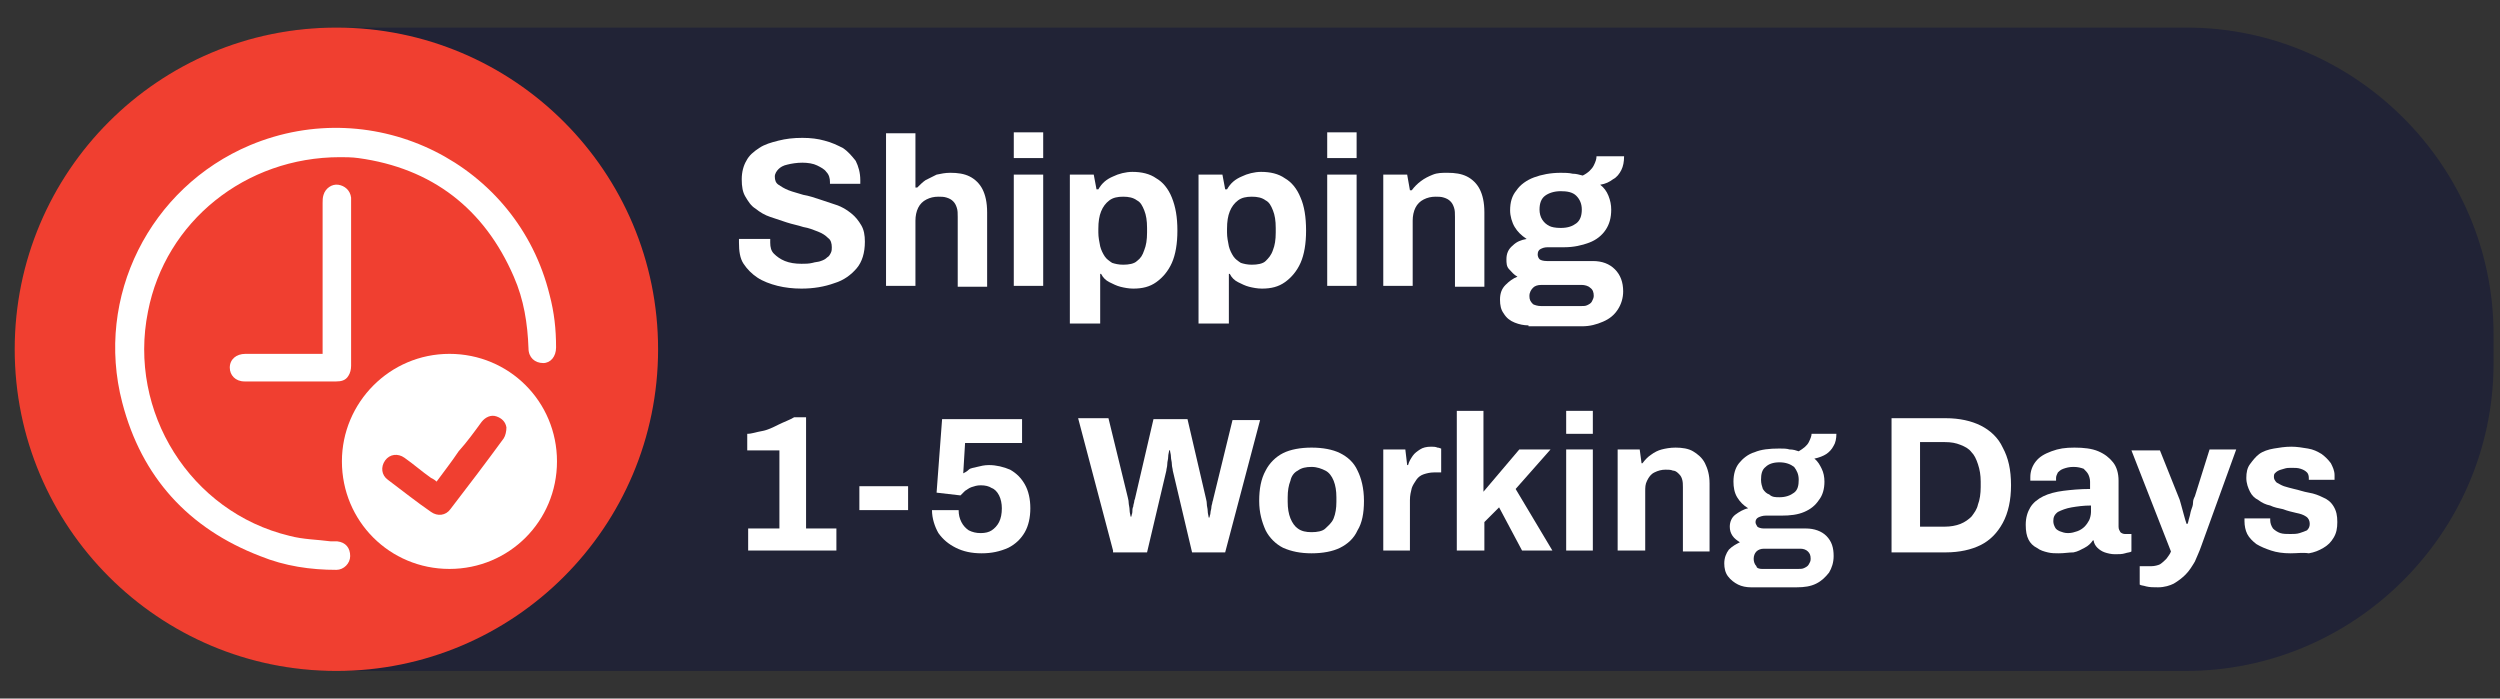
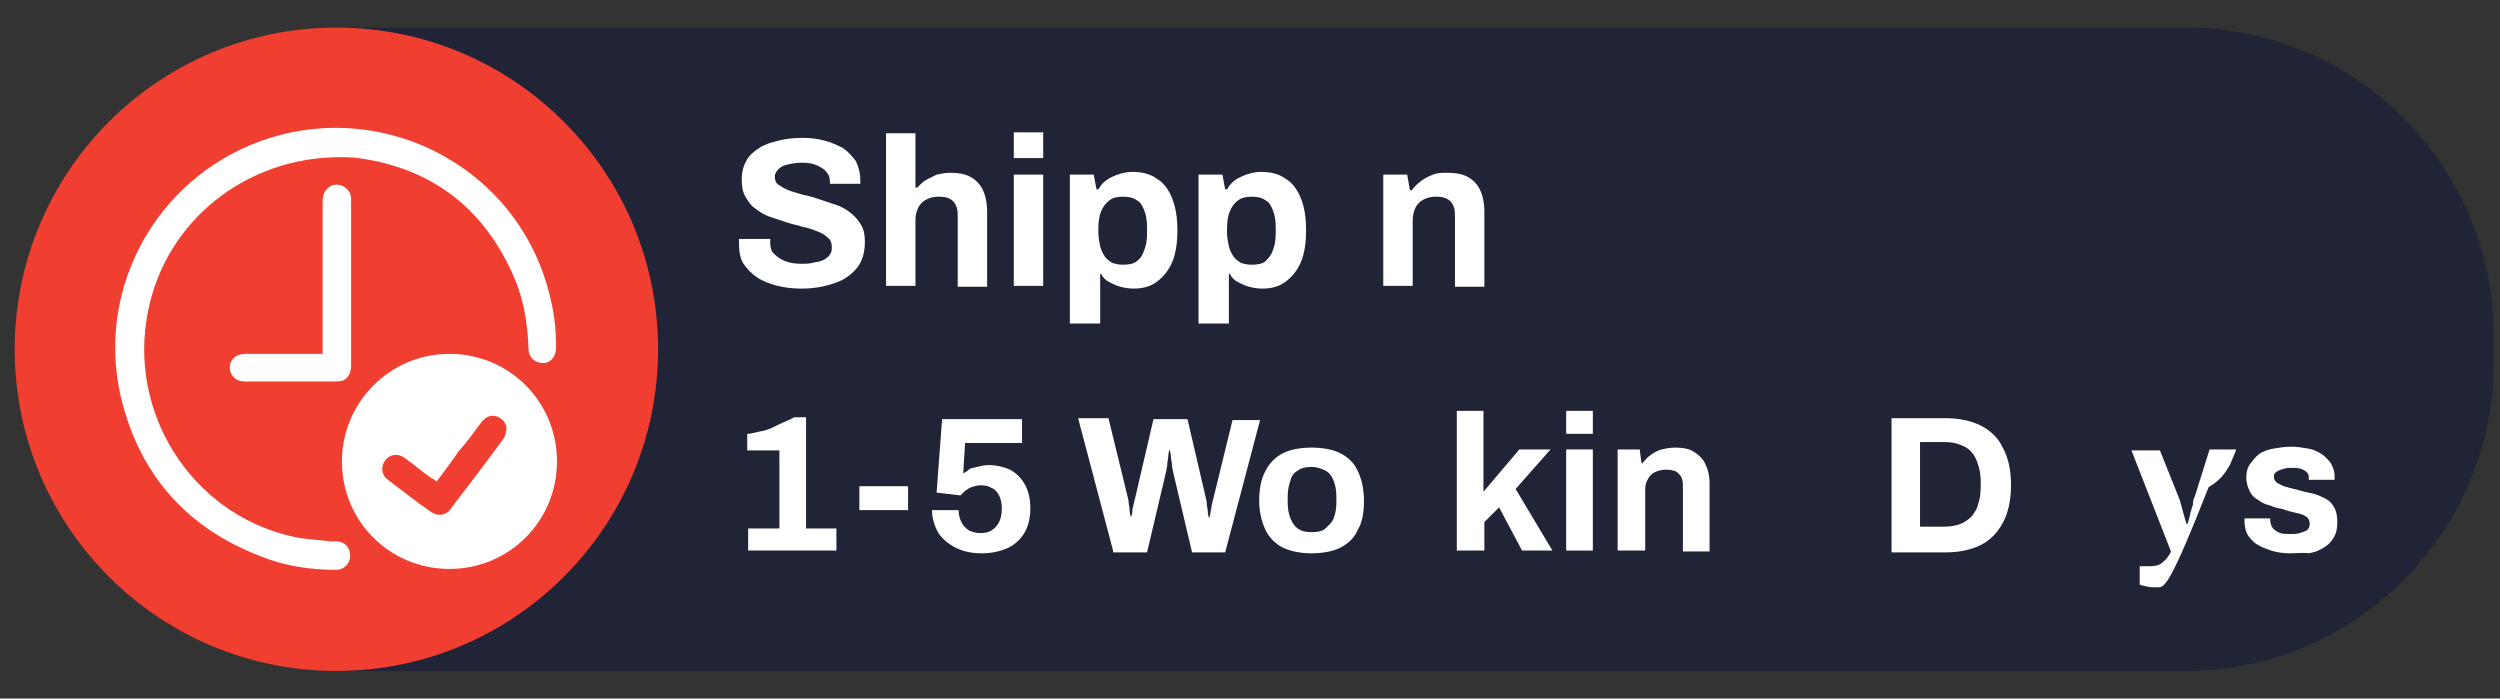
<svg xmlns="http://www.w3.org/2000/svg" version="1.1" id="Layer_1" x="0px" y="0px" viewBox="0 0 272 76" style="enable-background:new 0 0 272 76;" xml:space="preserve">
  <rect x="0" y="0" width="272" height="76" fill="#333333" stroke="none" />
  <style type="text/css">
	.st0{fill:#212336;}
	.st1{fill:#F03F30;}
	.st2{fill:#FFFFFF;}
	.st3{enable-background:new    ;}
</style>
  <path class="st0" d="M237.8,73H36.5C18.1,73,3.1,58,3.1,39.6v-3.3C3.1,18,18.1,3,36.5,3h201.4c18.3,0,33.4,15,33.4,33.4v3.3  C271.2,58,256.2,73,237.8,73z" />
  <circle class="st1" cx="36.6" cy="38" r="35" />
  <g>
    <path class="st2" d="M48.9,38.5c6.5,0,11.7,5.2,11.7,11.7s-5.2,11.7-11.7,11.7s-11.7-5.2-11.7-11.7C37.2,43.8,42.4,38.5,48.9,38.5z    M47.5,52.4c-0.2-0.2-0.4-0.3-0.6-0.4c-1-0.7-1.9-1.5-2.9-2.2c-0.7-0.5-1.6-0.4-2.1,0.3s-0.4,1.6,0.3,2.1c1.6,1.2,3.1,2.4,4.7,3.5   c0.7,0.5,1.6,0.4,2.1-0.3c2-2.6,3.9-5.1,5.8-7.7c0.2-0.3,0.3-0.8,0.3-1.2c-0.1-0.6-0.5-1-1.1-1.2s-1.2,0.1-1.6,0.6   c-0.8,1.1-1.6,2.2-2.5,3.2C49.1,50.3,48.3,51.3,47.5,52.4z" />
    <path class="st2" d="M37,17.1c-10.3,0-19,7-20.9,16.8c-2.2,10.9,4.6,21.8,15.4,24.4c1.5,0.4,3,0.4,4.5,0.6c0.2,0,0.5,0,0.7,0   c0.9,0.1,1.4,0.7,1.4,1.6c0,0.8-0.7,1.5-1.5,1.5c-2.8,0-5.6-0.4-8.3-1.5c-7.8-3-12.9-8.6-15-16.7c-3-11.5,3-23.4,13.9-28   c13.6-5.7,29.1,2,32.6,16.3c0.5,1.9,0.7,3.7,0.7,5.7c0,1-0.6,1.7-1.4,1.7c-0.9,0-1.6-0.6-1.6-1.6c-0.1-2.7-0.5-5.3-1.6-7.8   C52.7,22.7,47,18.3,39,17.2C38.3,17.1,37.5,17.1,37,17.1z" />
    <path class="st2" d="M35.1,38.5c0-0.3,0-0.5,0-0.7c0-5.2,0-10.5,0-15.7c0-0.3,0-0.6,0.1-0.9c0.2-0.7,0.9-1.2,1.6-1.1   c0.7,0.1,1.3,0.6,1.4,1.4c0,0.1,0,0.2,0,0.3c0,6,0,12,0,18c0,0.4-0.1,0.8-0.3,1.1c-0.3,0.5-0.8,0.6-1.3,0.6c-3.3,0-6.7,0-10,0   c-1,0-1.6-0.7-1.6-1.5c0-0.9,0.7-1.5,1.7-1.5c2.6,0,5.2,0,7.9,0C34.6,38.5,34.8,38.5,35.1,38.5z" />
  </g>
  <g class="st3">
    <path class="st2" d="M87.2,31.4c-0.9,0-1.8-0.1-2.6-0.3s-1.6-0.5-2.2-0.9s-1.1-0.9-1.5-1.5c-0.4-0.6-0.5-1.4-0.5-2.3   c0-0.1,0-0.2,0-0.2c0-0.1,0-0.1,0-0.2h3.4c0,0,0,0.1,0,0.2c0,0.1,0,0.1,0,0.2c0,0.5,0.1,0.9,0.4,1.2c0.3,0.3,0.7,0.6,1.2,0.8   c0.5,0.2,1.1,0.3,1.8,0.3c0.4,0,0.8,0,1.2-0.1c0.3-0.1,0.7-0.1,0.9-0.2c0.3-0.1,0.5-0.2,0.7-0.4c0.2-0.1,0.3-0.3,0.4-0.5   c0.1-0.2,0.1-0.4,0.1-0.6c0-0.4-0.1-0.8-0.4-1c-0.3-0.3-0.6-0.5-1.1-0.7c-0.5-0.2-1-0.4-1.6-0.5c-0.6-0.2-1.2-0.3-1.8-0.5   c-0.6-0.2-1.2-0.4-1.8-0.6c-0.6-0.2-1.1-0.5-1.6-0.9c-0.5-0.3-0.8-0.8-1.1-1.3c-0.3-0.5-0.4-1.1-0.4-1.9c0-0.8,0.2-1.5,0.5-2   c0.3-0.6,0.8-1,1.4-1.4c0.6-0.4,1.3-0.6,2.1-0.8c0.8-0.2,1.6-0.3,2.6-0.3c0.9,0,1.7,0.1,2.4,0.3c0.8,0.2,1.4,0.5,2,0.8   c0.6,0.4,1,0.9,1.4,1.4c0.3,0.6,0.5,1.3,0.5,2.1V20h-3.3v-0.2c0-0.4-0.1-0.8-0.4-1.1c-0.2-0.3-0.6-0.5-1-0.7   c-0.4-0.2-1-0.3-1.6-0.3c-0.6,0-1.2,0.1-1.6,0.2c-0.5,0.1-0.8,0.3-1,0.5c-0.2,0.2-0.4,0.5-0.4,0.8c0,0.4,0.1,0.7,0.4,0.9   c0.3,0.2,0.6,0.4,1.1,0.6c0.5,0.2,1,0.3,1.6,0.5c0.6,0.1,1.2,0.3,1.8,0.5c0.6,0.2,1.2,0.4,1.8,0.6c0.6,0.2,1.1,0.5,1.6,0.9   s0.8,0.8,1.1,1.3c0.3,0.5,0.4,1.1,0.4,1.8c0,1.2-0.3,2.2-0.9,2.9c-0.6,0.7-1.4,1.3-2.4,1.6C89.7,31.2,88.5,31.4,87.2,31.4z" />
    <path class="st2" d="M96.4,31.1V14.5h3.2v5.9h0.2c0.3-0.3,0.6-0.6,0.9-0.8c0.4-0.2,0.8-0.4,1.2-0.6c0.5-0.1,0.9-0.2,1.5-0.2   c0.8,0,1.5,0.1,2.1,0.4c0.6,0.3,1.1,0.8,1.4,1.4c0.3,0.6,0.5,1.4,0.5,2.5v8.1h-3.2v-7.6c0-0.4,0-0.7-0.1-1   c-0.1-0.3-0.2-0.5-0.4-0.7c-0.2-0.2-0.4-0.3-0.7-0.4c-0.3-0.1-0.6-0.1-0.9-0.1c-0.5,0-0.9,0.1-1.3,0.3c-0.4,0.2-0.7,0.5-0.9,0.9   c-0.2,0.4-0.3,0.9-0.3,1.4v7.1H96.4z" />
    <path class="st2" d="M110.3,17.2v-2.8h3.2v2.8H110.3z M110.3,31.1V19h3.2v12.1H110.3z" />
    <path class="st2" d="M116.4,35.2V19h2.6l0.3,1.6h0.2c0.4-0.7,0.9-1.1,1.6-1.4c0.6-0.3,1.4-0.5,2.1-0.5c1,0,1.9,0.2,2.6,0.7   c0.7,0.4,1.3,1.1,1.7,2.1s0.6,2.1,0.6,3.6c0,1.4-0.2,2.6-0.6,3.5c-0.4,0.9-1,1.6-1.7,2.1c-0.7,0.5-1.5,0.7-2.5,0.7   c-0.5,0-1-0.1-1.4-0.2s-0.8-0.3-1.2-0.5c-0.4-0.2-0.7-0.5-0.9-0.9h-0.1v5.4H116.4z M122.2,28.8c0.6,0,1.2-0.1,1.5-0.4   c0.4-0.3,0.6-0.6,0.8-1.2c0.2-0.5,0.3-1.1,0.3-1.9v-0.5c0-0.8-0.1-1.4-0.3-1.9s-0.4-0.9-0.8-1.1c-0.4-0.3-0.9-0.4-1.5-0.4   c-0.6,0-1.1,0.1-1.5,0.4s-0.7,0.7-0.9,1.2s-0.3,1.1-0.3,1.9v0.4c0,0.5,0.1,1,0.2,1.5c0.1,0.4,0.3,0.8,0.5,1.1s0.5,0.5,0.8,0.7   C121.3,28.7,121.7,28.8,122.2,28.8z" />
    <path class="st2" d="M130.4,35.2V19h2.6l0.3,1.6h0.2c0.4-0.7,0.9-1.1,1.6-1.4c0.6-0.3,1.4-0.5,2.1-0.5c1,0,1.9,0.2,2.6,0.7   c0.7,0.4,1.3,1.1,1.7,2.1c0.4,0.9,0.6,2.1,0.6,3.6c0,1.4-0.2,2.6-0.6,3.5c-0.4,0.9-1,1.6-1.7,2.1s-1.5,0.7-2.5,0.7   c-0.5,0-1-0.1-1.4-0.2s-0.8-0.3-1.2-0.5c-0.4-0.2-0.7-0.5-0.9-0.9h-0.1v5.4H130.4z M136.2,28.8c0.6,0,1.2-0.1,1.5-0.4   s0.6-0.6,0.8-1.2c0.2-0.5,0.3-1.1,0.3-1.9v-0.5c0-0.8-0.1-1.4-0.3-1.9s-0.4-0.9-0.8-1.1c-0.4-0.3-0.9-0.4-1.5-0.4   c-0.6,0-1.1,0.1-1.5,0.4s-0.7,0.7-0.9,1.2s-0.3,1.1-0.3,1.9v0.4c0,0.5,0.1,1,0.2,1.5c0.1,0.4,0.3,0.8,0.5,1.1s0.5,0.5,0.8,0.7   C135.3,28.7,135.7,28.8,136.2,28.8z" />
-     <path class="st2" d="M144.4,17.2v-2.8h3.2v2.8H144.4z M144.4,31.1V19h3.2v12.1H144.4z" />
    <path class="st2" d="M150.5,31.1V19h2.6l0.3,1.7h0.2c0.3-0.4,0.6-0.7,1-1c0.4-0.3,0.8-0.5,1.3-0.7c0.5-0.2,1-0.2,1.6-0.2   c0.8,0,1.5,0.1,2.1,0.4c0.6,0.3,1.1,0.8,1.4,1.4c0.3,0.6,0.5,1.4,0.5,2.5v8.1h-3.2v-7.6c0-0.4,0-0.7-0.1-1s-0.2-0.5-0.4-0.7   c-0.2-0.2-0.4-0.3-0.7-0.4c-0.3-0.1-0.6-0.1-0.9-0.1c-0.5,0-0.9,0.1-1.3,0.3c-0.4,0.2-0.7,0.5-0.9,0.9c-0.2,0.4-0.3,0.9-0.3,1.4   v7.1H150.5z" />
-     <path class="st2" d="M166.3,35.4c-0.5,0-1-0.1-1.5-0.3c-0.5-0.2-0.9-0.5-1.2-1c-0.3-0.4-0.4-0.9-0.4-1.5c0-0.7,0.2-1.2,0.6-1.6   s0.8-0.7,1.3-0.9c-0.4-0.2-0.6-0.5-0.9-0.8s-0.3-0.7-0.3-1.1c0-0.6,0.2-1.1,0.7-1.5c0.4-0.4,0.9-0.6,1.5-0.7   c-0.6-0.4-1-0.8-1.3-1.3c-0.3-0.5-0.5-1.2-0.5-1.8c0-0.9,0.2-1.6,0.7-2.2c0.4-0.6,1.1-1.1,1.9-1.4s1.8-0.5,2.9-0.5   c0.4,0,0.9,0,1.3,0.1c0.4,0,0.7,0.1,1.1,0.2c0.6-0.3,1-0.7,1.2-1.1s0.3-0.7,0.3-1h3c0,0.6-0.1,1.1-0.3,1.5s-0.5,0.8-0.9,1   c-0.4,0.3-0.8,0.5-1.4,0.6c0.4,0.3,0.7,0.7,0.9,1.2c0.2,0.5,0.3,1,0.3,1.5c0,0.9-0.2,1.6-0.6,2.2c-0.4,0.6-1,1.1-1.8,1.4   c-0.8,0.3-1.7,0.5-2.7,0.5h-1.8c-0.4,0-0.6,0.1-0.8,0.2c-0.2,0.1-0.3,0.3-0.3,0.6c0,0.2,0.1,0.4,0.2,0.5s0.4,0.2,0.8,0.2h5   c1,0,1.8,0.3,2.4,0.9s0.9,1.4,0.9,2.4c0,0.7-0.2,1.4-0.6,2c-0.4,0.6-0.9,1-1.6,1.3s-1.4,0.5-2.3,0.5H166.3z M167.7,33.3h4.3   c0.3,0,0.5,0,0.7-0.1s0.4-0.2,0.5-0.4c0.1-0.2,0.2-0.4,0.2-0.6c0-0.4-0.1-0.7-0.4-0.9c-0.2-0.2-0.6-0.3-0.9-0.3h-4.4   c-0.4,0-0.7,0.1-0.9,0.3c-0.2,0.2-0.4,0.5-0.4,0.9c0,0.4,0.1,0.6,0.4,0.9C167,33.2,167.3,33.3,167.7,33.3z M169.8,24.8   c0.8,0,1.3-0.2,1.7-0.5c0.4-0.3,0.6-0.8,0.6-1.5c0-0.6-0.2-1.1-0.6-1.5s-1-0.5-1.7-0.5c-0.7,0-1.3,0.2-1.7,0.5   c-0.4,0.3-0.6,0.8-0.6,1.5c0,0.4,0.1,0.8,0.3,1.1c0.2,0.3,0.4,0.5,0.8,0.7C168.8,24.7,169.2,24.8,169.8,24.8z" />
  </g>
  <g class="st3">
    <path class="st2" d="M81.4,59.9v-2.4h3.4V49h-3.5v-1.8c0.5,0,1-0.2,1.6-0.3s1.2-0.4,1.8-0.7c0.6-0.3,1.2-0.5,1.7-0.8h1.3v12.1H91   v2.4H81.4z" />
    <path class="st2" d="M93.5,55.5v-2.6h5.3v2.6H93.5z" />
    <path class="st2" d="M106.8,60.2c-1.1,0-2-0.2-2.8-0.6c-0.8-0.4-1.4-0.9-1.9-1.6c-0.4-0.7-0.7-1.6-0.7-2.5h2.9   c0,0.5,0.1,0.9,0.3,1.3s0.5,0.7,0.8,0.9c0.4,0.2,0.8,0.3,1.3,0.3c0.5,0,0.9-0.1,1.2-0.3s0.6-0.5,0.8-0.9c0.2-0.4,0.3-0.9,0.3-1.5   c0-0.5-0.1-1-0.3-1.4s-0.5-0.7-0.8-0.8c-0.3-0.2-0.7-0.3-1.2-0.3c-0.4,0-0.7,0.1-1,0.2c-0.3,0.1-0.5,0.3-0.7,0.4   c-0.2,0.2-0.4,0.4-0.5,0.5l-2.6-0.3l0.6-8h8.7v2.6H105l-0.2,3.3c0.2-0.1,0.4-0.2,0.6-0.4s0.6-0.2,0.9-0.3c0.4-0.1,0.8-0.2,1.3-0.2   c0.8,0,1.6,0.2,2.3,0.5c0.7,0.4,1.2,0.9,1.6,1.6c0.4,0.7,0.6,1.6,0.6,2.6c0,1-0.2,1.9-0.6,2.6c-0.4,0.7-1,1.3-1.8,1.7   C108.8,60,107.9,60.2,106.8,60.2z" />
    <path class="st2" d="M121.1,59.9l-3.8-14.4h3.3l2.1,8.6c0,0.1,0.1,0.3,0.1,0.6c0,0.2,0.1,0.5,0.1,0.8c0,0.3,0.1,0.5,0.1,0.7h0.1   c0-0.2,0.1-0.3,0.1-0.5s0-0.4,0.1-0.6c0-0.2,0.1-0.4,0.1-0.5c0-0.2,0.1-0.3,0.1-0.4l2-8.6h3.7l2,8.6c0,0.1,0.1,0.3,0.1,0.6   s0.1,0.5,0.1,0.8c0,0.3,0.1,0.5,0.1,0.7h0.1c0-0.2,0.1-0.3,0.1-0.5c0-0.2,0.1-0.4,0.1-0.6c0-0.2,0.1-0.4,0.1-0.5s0.1-0.3,0.1-0.4   l2.1-8.6h3l-3.8,14.4h-3.6l-2.1-8.9c0-0.2-0.1-0.4-0.1-0.7c0-0.3-0.1-0.5-0.1-0.8c0-0.3-0.1-0.5-0.1-0.7h-0.1   c0,0.2-0.1,0.4-0.1,0.7c0,0.3-0.1,0.5-0.1,0.8c0,0.3-0.1,0.5-0.1,0.7l-2.1,8.9H121.1z" />
    <path class="st2" d="M142.7,60.2c-1.2,0-2.2-0.2-3.1-0.6c-0.8-0.4-1.5-1.1-1.9-1.9c-0.4-0.9-0.7-1.9-0.7-3.2c0-1.3,0.2-2.4,0.7-3.3   c0.4-0.8,1.1-1.5,1.9-1.9c0.8-0.4,1.9-0.6,3.1-0.6c1.2,0,2.3,0.2,3.1,0.6c0.8,0.4,1.5,1,1.9,1.9c0.4,0.8,0.7,1.9,0.7,3.3   c0,1.3-0.2,2.4-0.7,3.2c-0.4,0.9-1.1,1.5-1.9,1.9C145,60,143.9,60.2,142.7,60.2z M142.7,57.9c0.6,0,1.2-0.1,1.5-0.4   s0.7-0.6,0.9-1.1c0.2-0.5,0.3-1.1,0.3-1.8v-0.5c0-0.7-0.1-1.3-0.3-1.8c-0.2-0.5-0.5-0.9-0.9-1.1s-0.9-0.4-1.5-0.4   c-0.6,0-1.1,0.1-1.5,0.4c-0.4,0.2-0.7,0.6-0.8,1.1c-0.2,0.5-0.3,1.1-0.3,1.8v0.5c0,0.7,0.1,1.3,0.3,1.8c0.2,0.5,0.5,0.9,0.8,1.1   C141.6,57.8,142.1,57.9,142.7,57.9z" />
-     <path class="st2" d="M150.5,59.9v-11h2.4l0.2,1.7h0.1c0.1-0.4,0.3-0.7,0.5-1c0.2-0.3,0.5-0.5,0.8-0.7s0.7-0.3,1.2-0.3   c0.2,0,0.5,0,0.7,0.1c0.2,0,0.3,0.1,0.4,0.1v2.6H156c-0.4,0-0.8,0.1-1.1,0.2c-0.3,0.1-0.6,0.3-0.8,0.6c-0.2,0.3-0.4,0.6-0.5,0.9   c-0.1,0.4-0.2,0.8-0.2,1.3v5.5H150.5z" />
    <path class="st2" d="M158.5,59.9V44.7h2.9v8.8l3.9-4.6h3.4l-3.8,4.3l4,6.7h-3.3l-2.5-4.7l-1.6,1.6v3.1H158.5z" />
    <path class="st2" d="M170.4,47.2v-2.5h2.9v2.5H170.4z M170.4,59.9v-11h2.9v11H170.4z" />
    <path class="st2" d="M176,59.9v-11h2.4l0.2,1.5h0.1c0.3-0.4,0.6-0.7,0.9-0.9c0.4-0.3,0.8-0.5,1.2-0.6s0.9-0.2,1.5-0.2   c0.7,0,1.4,0.1,1.9,0.4c0.5,0.3,1,0.7,1.3,1.3s0.5,1.3,0.5,2.2v7.4h-2.9V53c0-0.3,0-0.6-0.1-0.9s-0.2-0.4-0.4-0.6   c-0.2-0.2-0.4-0.3-0.6-0.3c-0.2-0.1-0.5-0.1-0.8-0.1c-0.4,0-0.8,0.1-1.2,0.3c-0.4,0.2-0.6,0.5-0.8,0.9S179,53,179,53.5v6.4H176z" />
-     <path class="st2" d="M190.5,63.9c-0.5,0-1-0.1-1.4-0.3c-0.4-0.2-0.8-0.5-1.1-0.9c-0.3-0.4-0.4-0.9-0.4-1.4c0-0.6,0.2-1.1,0.5-1.5   c0.4-0.4,0.8-0.6,1.2-0.8c-0.3-0.2-0.6-0.4-0.8-0.7s-0.3-0.6-0.3-1c0-0.5,0.2-1,0.6-1.3c0.4-0.3,0.9-0.6,1.4-0.7   c-0.5-0.3-0.9-0.7-1.2-1.2s-0.4-1.1-0.4-1.7c0-0.8,0.2-1.5,0.6-2c0.4-0.5,1-1,1.7-1.2c0.7-0.3,1.6-0.4,2.7-0.4c0.4,0,0.8,0,1.1,0.1   c0.4,0,0.7,0.1,1,0.2c0.5-0.3,0.9-0.6,1.1-1c0.2-0.4,0.3-0.7,0.3-0.9h2.7c0,0.5-0.1,1-0.3,1.3c-0.2,0.4-0.5,0.7-0.8,0.9   c-0.3,0.2-0.8,0.4-1.3,0.5c0.4,0.3,0.6,0.7,0.8,1.1s0.3,0.9,0.3,1.4c0,0.8-0.2,1.5-0.6,2c-0.4,0.6-0.9,1-1.6,1.3   c-0.7,0.3-1.5,0.4-2.5,0.4h-1.7c-0.3,0-0.6,0.1-0.8,0.2s-0.3,0.3-0.3,0.5c0,0.2,0.1,0.3,0.2,0.5c0.1,0.1,0.4,0.2,0.7,0.2h4.6   c0.9,0,1.7,0.3,2.2,0.8c0.6,0.6,0.8,1.3,0.8,2.2c0,0.7-0.2,1.3-0.5,1.8c-0.4,0.5-0.8,0.9-1.4,1.2c-0.6,0.3-1.3,0.4-2.1,0.4H190.5z    M191.7,61.9h3.9c0.3,0,0.5,0,0.7-0.1c0.2-0.1,0.4-0.2,0.5-0.4c0.1-0.2,0.2-0.3,0.2-0.6c0-0.4-0.1-0.6-0.3-0.8   c-0.2-0.2-0.5-0.3-0.8-0.3h-4c-0.3,0-0.6,0.1-0.8,0.3c-0.2,0.2-0.3,0.5-0.3,0.8c0,0.3,0.1,0.6,0.3,0.8   C191.1,61.8,191.4,61.9,191.7,61.9z M193.6,54.1c0.7,0,1.2-0.2,1.6-0.5c0.4-0.3,0.5-0.8,0.5-1.4c0-0.6-0.2-1-0.5-1.4   c-0.4-0.3-0.9-0.5-1.6-0.5c-0.7,0-1.2,0.2-1.5,0.5c-0.4,0.3-0.5,0.8-0.5,1.4c0,0.4,0.1,0.7,0.2,1c0.2,0.3,0.4,0.5,0.7,0.6   C192.8,54.1,193.2,54.1,193.6,54.1z" />
    <path class="st2" d="M205.8,59.9V45.5h5.9c1.5,0,2.8,0.3,3.8,0.8s1.9,1.3,2.4,2.4c0.6,1.1,0.9,2.4,0.9,4.1c0,1.6-0.3,3-0.9,4.1   c-0.6,1.1-1.4,1.9-2.4,2.4c-1,0.5-2.3,0.8-3.8,0.8H205.8z M208.9,57.3h2.7c0.6,0,1.2-0.1,1.7-0.3c0.5-0.2,0.9-0.5,1.2-0.8   c0.3-0.4,0.6-0.8,0.7-1.3c0.2-0.5,0.3-1.2,0.3-1.9v-0.6c0-0.7-0.1-1.3-0.3-1.9s-0.4-1-0.7-1.3c-0.3-0.4-0.7-0.6-1.2-0.8   c-0.5-0.2-1-0.3-1.7-0.3h-2.7V57.3z" />
-     <path class="st2" d="M224,60.2c-0.4,0-0.8,0-1.2-0.1s-0.8-0.2-1.2-0.5c-0.4-0.2-0.7-0.5-0.9-0.9c-0.2-0.4-0.3-0.9-0.3-1.6   c0-0.8,0.2-1.4,0.5-1.9c0.3-0.5,0.8-0.9,1.4-1.2s1.4-0.5,2.2-0.6s1.8-0.2,2.9-0.2v-0.8c0-0.3-0.1-0.6-0.2-0.8   c-0.1-0.2-0.3-0.4-0.5-0.6c-0.3-0.1-0.6-0.2-1.1-0.2s-0.8,0.1-1.1,0.2c-0.3,0.1-0.5,0.3-0.6,0.4c-0.1,0.2-0.2,0.4-0.2,0.6v0.3h-2.8   c0-0.1,0-0.1,0-0.2c0-0.1,0-0.1,0-0.2c0-0.6,0.2-1.2,0.6-1.7c0.4-0.5,0.9-0.8,1.7-1.1s1.5-0.4,2.5-0.4c1,0,1.9,0.1,2.6,0.4   c0.7,0.3,1.2,0.7,1.6,1.2c0.4,0.5,0.6,1.2,0.6,2v5c0,0.3,0.1,0.4,0.2,0.6c0.1,0.1,0.3,0.2,0.5,0.2h0.7v1.9   c-0.1,0.1-0.4,0.1-0.7,0.2s-0.7,0.1-1.1,0.1c-0.4,0-0.8-0.1-1.1-0.2c-0.3-0.1-0.6-0.3-0.8-0.5s-0.4-0.5-0.4-0.8h-0.1   c-0.2,0.3-0.5,0.6-0.9,0.8s-0.7,0.4-1.2,0.5C225.1,60.1,224.6,60.2,224,60.2z M225,58c0.4,0,0.7-0.1,1-0.2c0.3-0.1,0.6-0.3,0.8-0.5   s0.4-0.5,0.5-0.7s0.2-0.6,0.2-0.9V55c-0.8,0-1.5,0.1-2.1,0.2c-0.6,0.1-1.1,0.3-1.5,0.5c-0.4,0.3-0.5,0.6-0.5,1   c0,0.3,0.1,0.5,0.2,0.7c0.1,0.2,0.3,0.3,0.5,0.4C224.4,57.9,224.6,58,225,58z" />
-     <path class="st2" d="M234.8,63.9c-0.5,0-0.9,0-1.3-0.1c-0.3-0.1-0.6-0.1-0.7-0.2v-2h1.3c0.3,0,0.7-0.1,0.9-0.2   c0.3-0.2,0.5-0.4,0.7-0.6c0.2-0.3,0.4-0.5,0.5-0.8l-4.3-11h3.1L237,54c0.1,0.2,0.2,0.5,0.3,0.9c0.1,0.4,0.2,0.7,0.3,1.1   s0.2,0.7,0.3,1h0.1c0.1-0.2,0.1-0.4,0.2-0.7c0.1-0.3,0.1-0.5,0.2-0.8c0.1-0.3,0.2-0.5,0.2-0.8s0.1-0.5,0.2-0.7l1.6-5.1h2.9   l-3.8,10.5c-0.2,0.6-0.5,1.2-0.7,1.7c-0.3,0.5-0.6,1-1,1.4c-0.4,0.4-0.8,0.7-1.3,1C236.1,63.7,235.5,63.9,234.8,63.9z" />
+     <path class="st2" d="M234.8,63.9c-0.5,0-0.9,0-1.3-0.1c-0.3-0.1-0.6-0.1-0.7-0.2v-2h1.3c0.3,0,0.7-0.1,0.9-0.2   c0.3-0.2,0.5-0.4,0.7-0.6c0.2-0.3,0.4-0.5,0.5-0.8l-4.3-11h3.1L237,54c0.1,0.2,0.2,0.5,0.3,0.9c0.1,0.4,0.2,0.7,0.3,1.1   s0.2,0.7,0.3,1h0.1c0.1-0.2,0.1-0.4,0.2-0.7c0.1-0.3,0.1-0.5,0.2-0.8c0.1-0.3,0.2-0.5,0.2-0.8s0.1-0.5,0.2-0.7l1.6-5.1h2.9   c-0.2,0.6-0.5,1.2-0.7,1.7c-0.3,0.5-0.6,1-1,1.4c-0.4,0.4-0.8,0.7-1.3,1C236.1,63.7,235.5,63.9,234.8,63.9z" />
    <path class="st2" d="M249.2,60.2c-0.8,0-1.5-0.1-2.1-0.3s-1.1-0.4-1.6-0.7c-0.4-0.3-0.8-0.7-1-1.1c-0.2-0.4-0.3-0.9-0.3-1.4   c0-0.1,0-0.1,0-0.2s0-0.1,0-0.1h2.8c0,0,0,0.1,0,0.1s0,0.1,0,0.1c0,0.3,0.1,0.6,0.3,0.9c0.2,0.2,0.5,0.4,0.8,0.5   c0.3,0.1,0.7,0.1,1.1,0.1c0.3,0,0.7,0,1-0.1c0.3-0.1,0.6-0.2,0.8-0.3c0.2-0.2,0.3-0.4,0.3-0.7c0-0.3-0.1-0.6-0.4-0.8   c-0.3-0.2-0.6-0.3-1.1-0.4c-0.4-0.1-0.9-0.2-1.4-0.4c-0.5-0.1-1-0.2-1.4-0.4c-0.5-0.1-0.9-0.3-1.3-0.6c-0.4-0.2-0.7-0.5-0.9-0.9   c-0.2-0.4-0.4-0.9-0.4-1.5c0-0.6,0.1-1.1,0.4-1.5c0.3-0.4,0.6-0.8,1-1.1c0.4-0.3,1-0.5,1.6-0.6c0.6-0.1,1.2-0.2,1.9-0.2   c0.6,0,1.2,0.1,1.8,0.2c0.6,0.1,1,0.3,1.5,0.6c0.4,0.3,0.7,0.6,1,1c0.2,0.4,0.4,0.8,0.4,1.3c0,0.1,0,0.2,0,0.3s0,0.1,0,0.2h-2.8   v-0.2c0-0.3-0.1-0.5-0.2-0.6c-0.2-0.2-0.4-0.3-0.7-0.4c-0.3-0.1-0.6-0.1-1-0.1c-0.3,0-0.5,0-0.8,0.1s-0.4,0.1-0.6,0.2   s-0.3,0.2-0.4,0.3s-0.1,0.3-0.1,0.4c0,0.2,0.1,0.4,0.3,0.6c0.2,0.1,0.5,0.3,0.8,0.4c0.3,0.1,0.7,0.2,1.1,0.3c0.5,0.1,1,0.3,1.6,0.4   c0.6,0.1,1.1,0.3,1.5,0.5c0.5,0.2,0.9,0.5,1.2,1s0.4,1,0.4,1.7c0,0.7-0.1,1.2-0.4,1.7c-0.3,0.5-0.6,0.8-1.1,1.1s-1,0.5-1.6,0.6   C250.6,60.1,249.9,60.2,249.2,60.2z" />
  </g>
</svg>